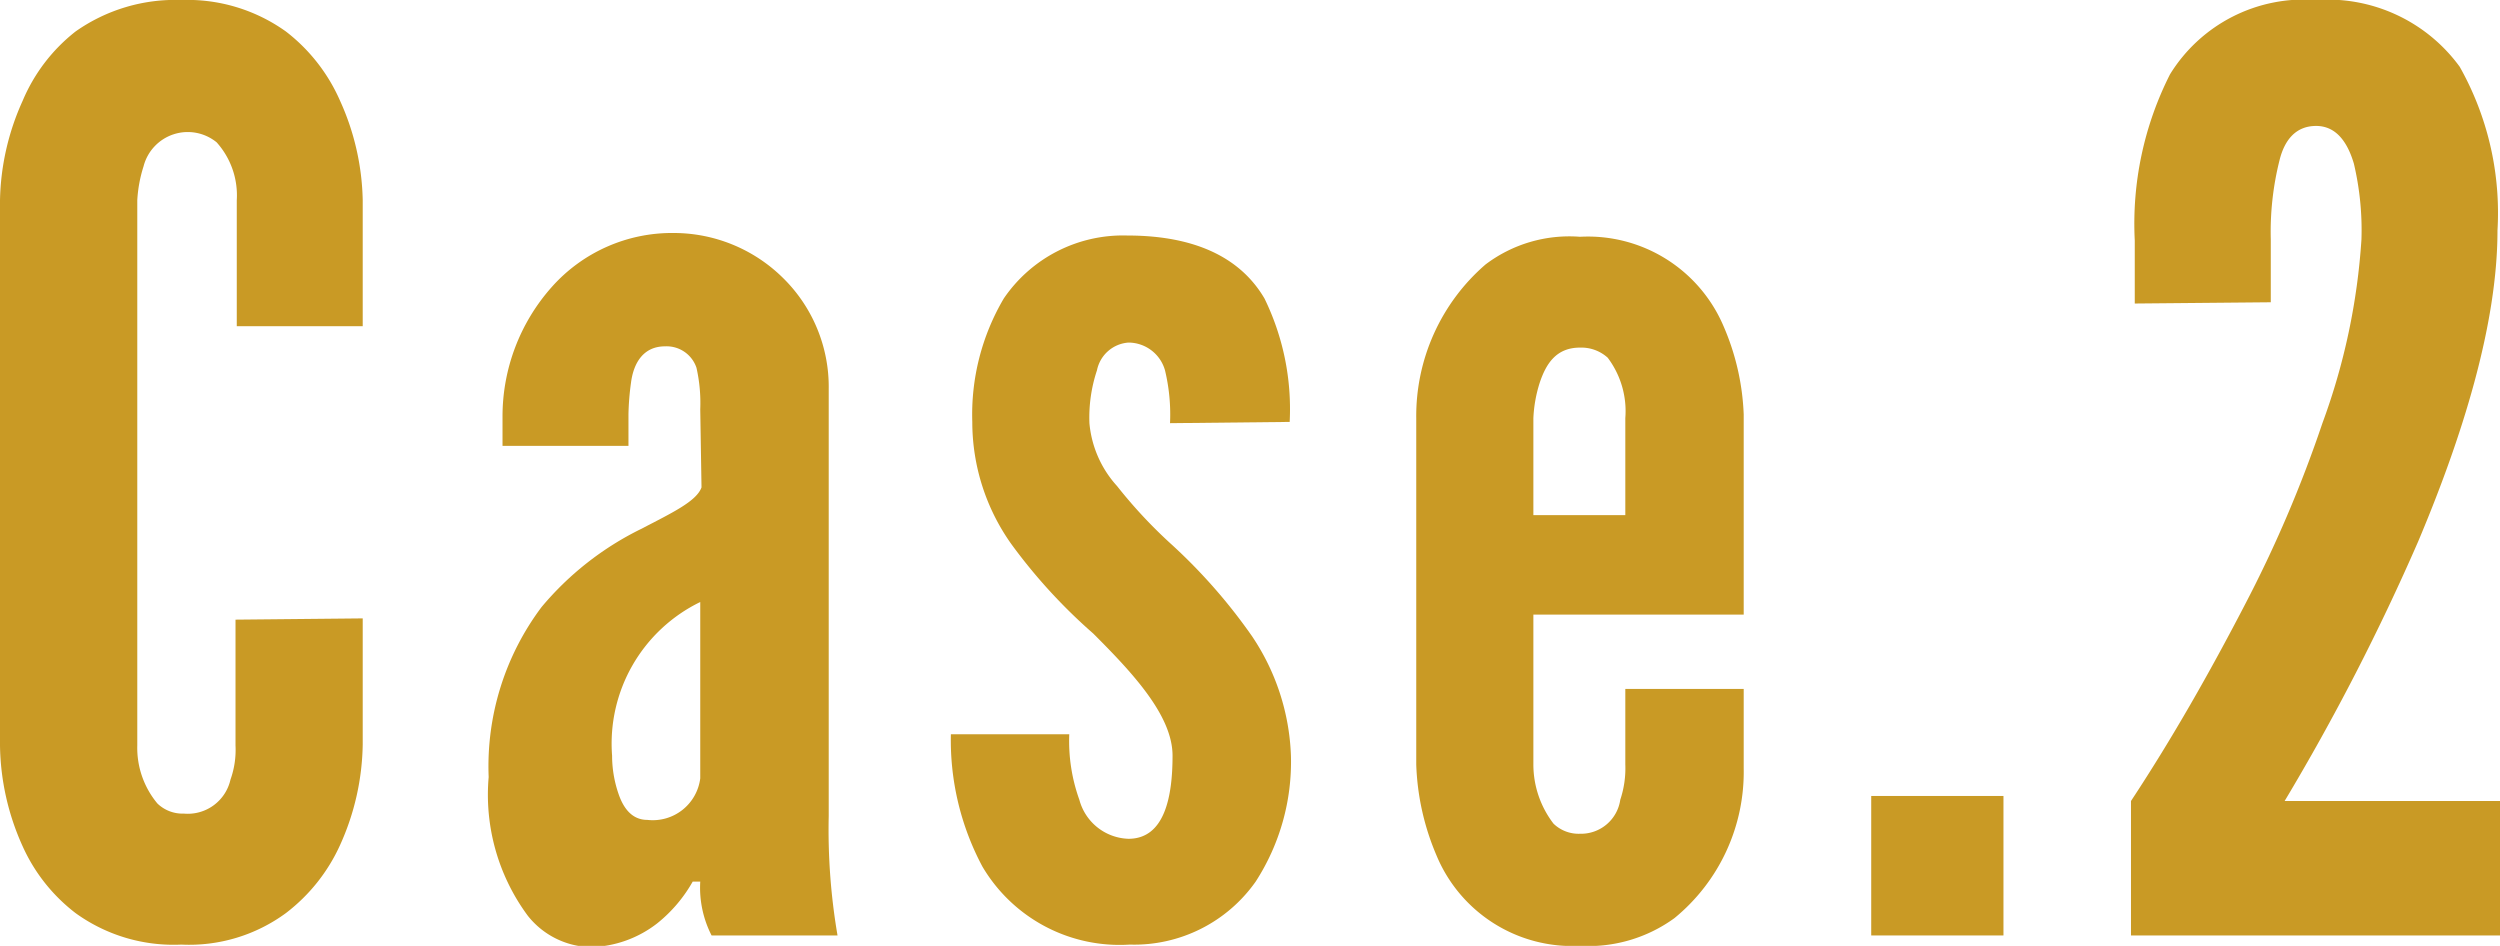
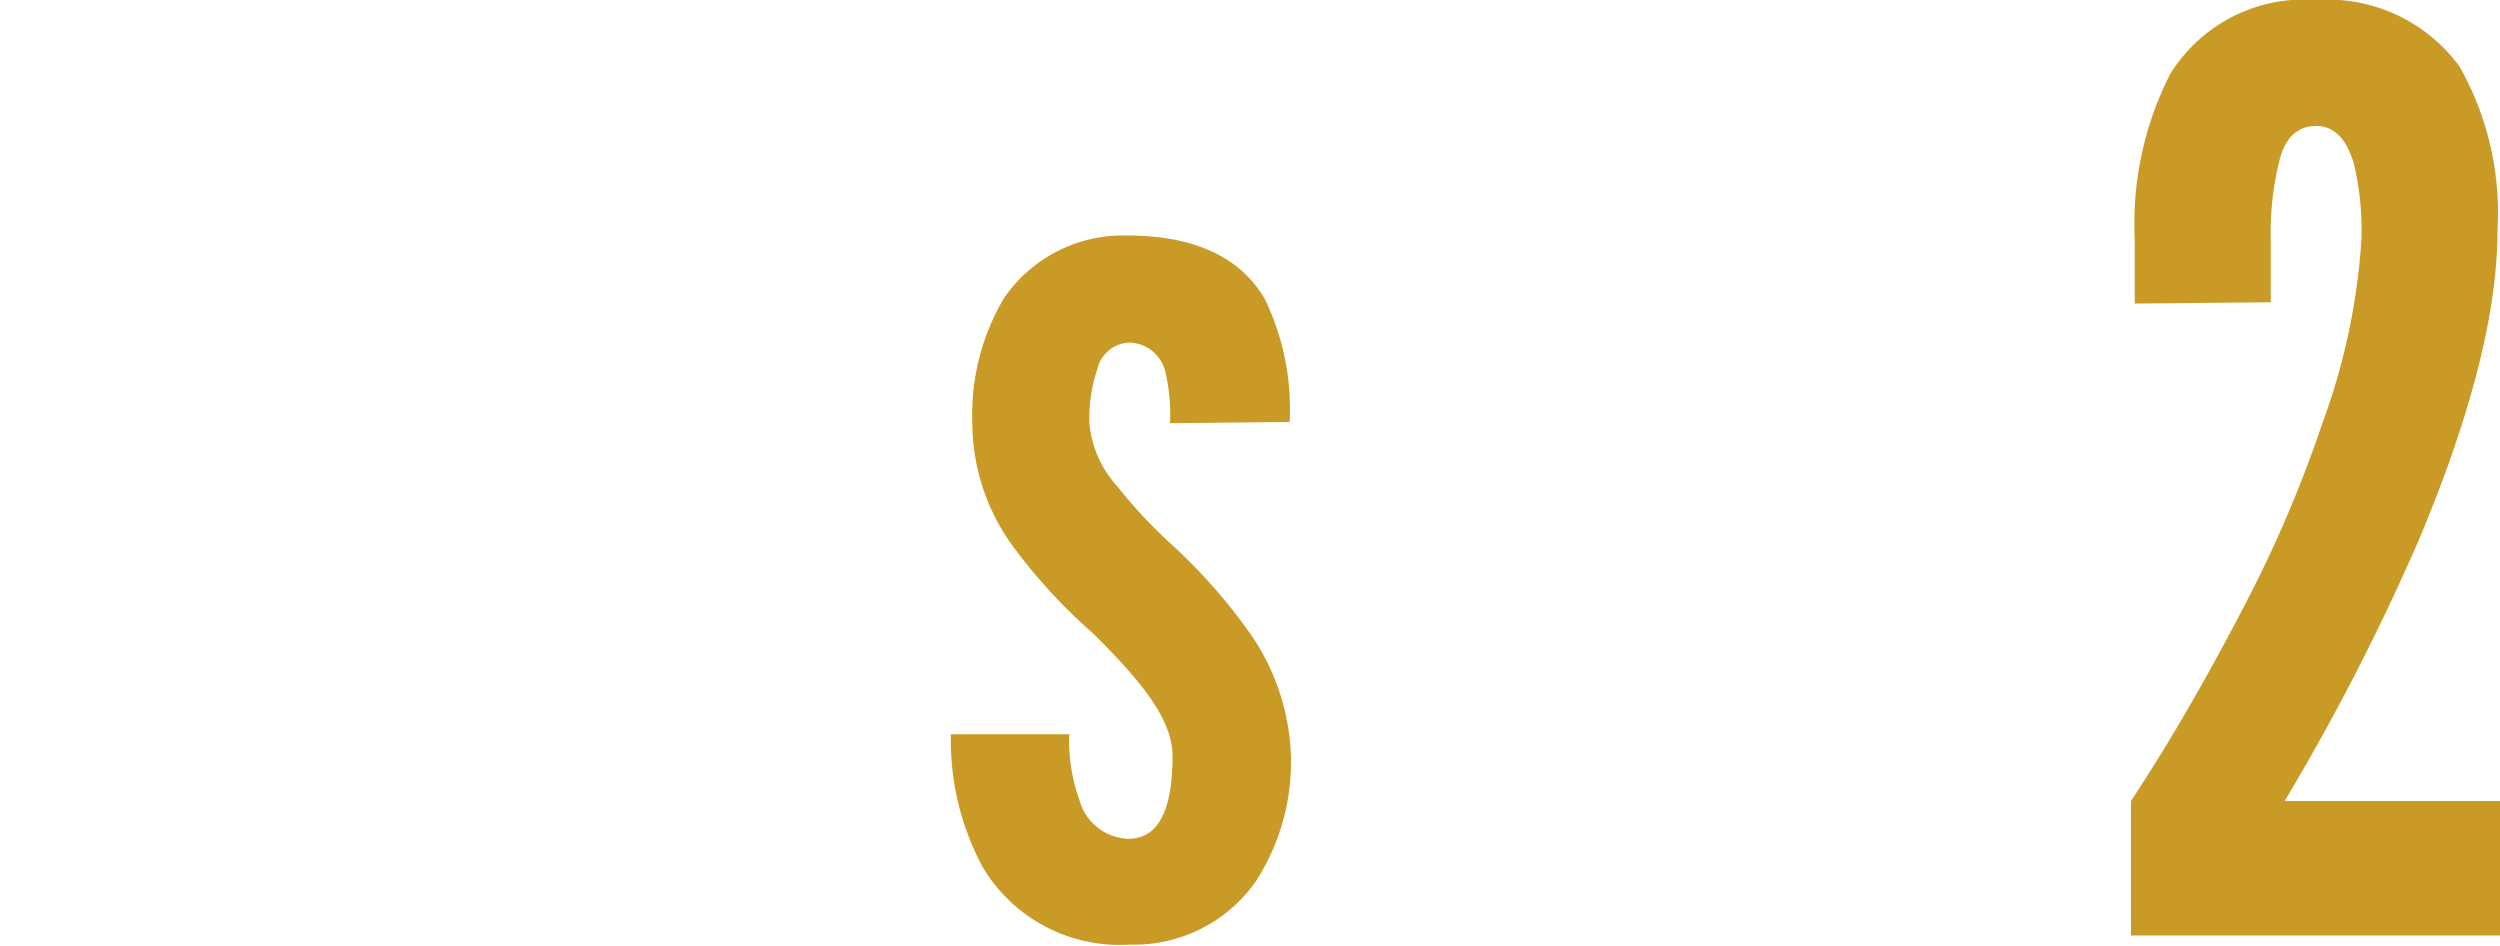
<svg xmlns="http://www.w3.org/2000/svg" width="79.4" height="30.04" viewBox="0 0 79.4 30.04">
  <g>
-     <path d="M11.52,19.64v4a8,8,0,0,1-.72,3.2A5.65,5.65,0,0,1,9.08,29a5.19,5.19,0,0,1-3.32,1A5.31,5.31,0,0,1,2.4,29,5.53,5.53,0,0,1,.72,26.88,8,8,0,0,1,0,23.68V6.36A8,8,0,0,1,.72,3.2,5.51,5.51,0,0,1,2.4,1,5.5,5.5,0,0,1,5.76,0,5.38,5.38,0,0,1,9.08,1,5.62,5.62,0,0,1,10.8,3.2a8,8,0,0,1,.72,3.16v4h-4v-4a2.52,2.52,0,0,0-.64-1.84,1.45,1.45,0,0,0-2.32.76,4.32,4.32,0,0,0-.2,1.08V23.68A2.76,2.76,0,0,0,5,25.52a1.15,1.15,0,0,0,.84.32,1.39,1.39,0,0,0,1.48-1.08,2.8,2.8,0,0,0,.16-1.08v-4Z" style="fill: #c99a25" />
-     <path d="M22.24,13a5.07,5.07,0,0,0-.12-1.32,1,1,0,0,0-1-.68c-.68,0-1,.52-1.08,1.16a8.45,8.45,0,0,0-.08,1v1h-4v-.92a6.18,6.18,0,0,1,1.56-4.12,5.11,5.11,0,0,1,3.88-1.72,4.94,4.94,0,0,1,3.44,1.4,4.85,4.85,0,0,1,1.48,3.56V25.92a19.91,19.91,0,0,0,.28,3.79h-4A3.33,3.33,0,0,1,22.24,28H22a4.58,4.58,0,0,1-1.12,1.32,3.57,3.57,0,0,1-2.12.76,2.62,2.62,0,0,1-2-1,6.46,6.46,0,0,1-1.24-4.4,8.43,8.43,0,0,1,1.68-5.4,9.67,9.67,0,0,1,3.16-2.48c1-.52,1.76-.88,1.92-1.32Zm0,6.12A5,5,0,0,0,19.44,24a3.73,3.73,0,0,0,.2,1.2c.16.48.44.84.92.84a1.52,1.52,0,0,0,1.68-1.32Z" style="fill: #c99a25" />
    <path d="M37.16,13.44A6,6,0,0,0,37,11.76a1.21,1.21,0,0,0-1.16-.88,1.1,1.1,0,0,0-1,.88,4.75,4.75,0,0,0-.24,1.68,3.42,3.42,0,0,0,.88,2,15.36,15.36,0,0,0,1.76,1.88,17.58,17.58,0,0,1,2.52,2.88A7.24,7.24,0,0,1,41,24a7,7,0,0,1-1.12,4,4.72,4.72,0,0,1-4,2,5.06,5.06,0,0,1-4.68-2.48,8.52,8.52,0,0,1-1-4.2h3.76a5.5,5.5,0,0,0,.32,2.08,1.67,1.67,0,0,0,1.56,1.24c1.16,0,1.4-1.36,1.4-2.64s-1.28-2.64-2.52-3.88a17.39,17.39,0,0,1-2.6-2.84,6.69,6.69,0,0,1-1.24-3.88,7.26,7.26,0,0,1,1-3.92,4.58,4.58,0,0,1,3.92-2c2.36,0,3.68.84,4.36,2a8,8,0,0,1,.8,3.92Z" style="fill: #c99a25" />
-     <path d="M55.38,21.88V24.4a6,6,0,0,1-2.2,4.76,4.65,4.65,0,0,1-3,.88,4.67,4.67,0,0,1-4.56-2.88,8,8,0,0,1-.64-2.88v-11A6.36,6.36,0,0,1,47.18,8.4a4.41,4.41,0,0,1,3-.88,4.68,4.68,0,0,1,4.56,2.84,7.77,7.77,0,0,1,.64,2.8v6.36H48.7v4.76a3.09,3.09,0,0,0,.64,1.88,1.15,1.15,0,0,0,.84.32,1.26,1.26,0,0,0,1.28-1.08,3.15,3.15,0,0,0,.16-1.12v-2.4ZM48.7,16.36h2.92V13.28a2.82,2.82,0,0,0-.56-1.92,1.25,1.25,0,0,0-.88-.32c-.76,0-1.08.52-1.28,1.12a4.32,4.32,0,0,0-.2,1.12Z" style="fill: #c99a25" />
-     <path d="M59.43,25.28h4.2v4.43h-4.2Z" style="fill: #c99a25" />
    <path d="M67.8,9.64v-2a10.5,10.5,0,0,1,1.12-5.28A5,5,0,0,1,73.56,0a5.19,5.19,0,0,1,4.56,2.12,9.46,9.46,0,0,1,1.2,5.2c0,3-1.12,6.56-2.52,9.88a72,72,0,0,1-4.24,8.24H79.4v4.27H67.68V25.44c1.32-2,2.52-4.12,3.6-6.2a40.15,40.15,0,0,0,2.48-5.8A20.68,20.68,0,0,0,75,7.6a9.22,9.22,0,0,0-.24-2.4c-.2-.68-.56-1.2-1.2-1.2s-1,.44-1.16,1.08a9.32,9.32,0,0,0-.28,2.52v2Z" style="fill: #c99a25" />
  </g>
</svg>